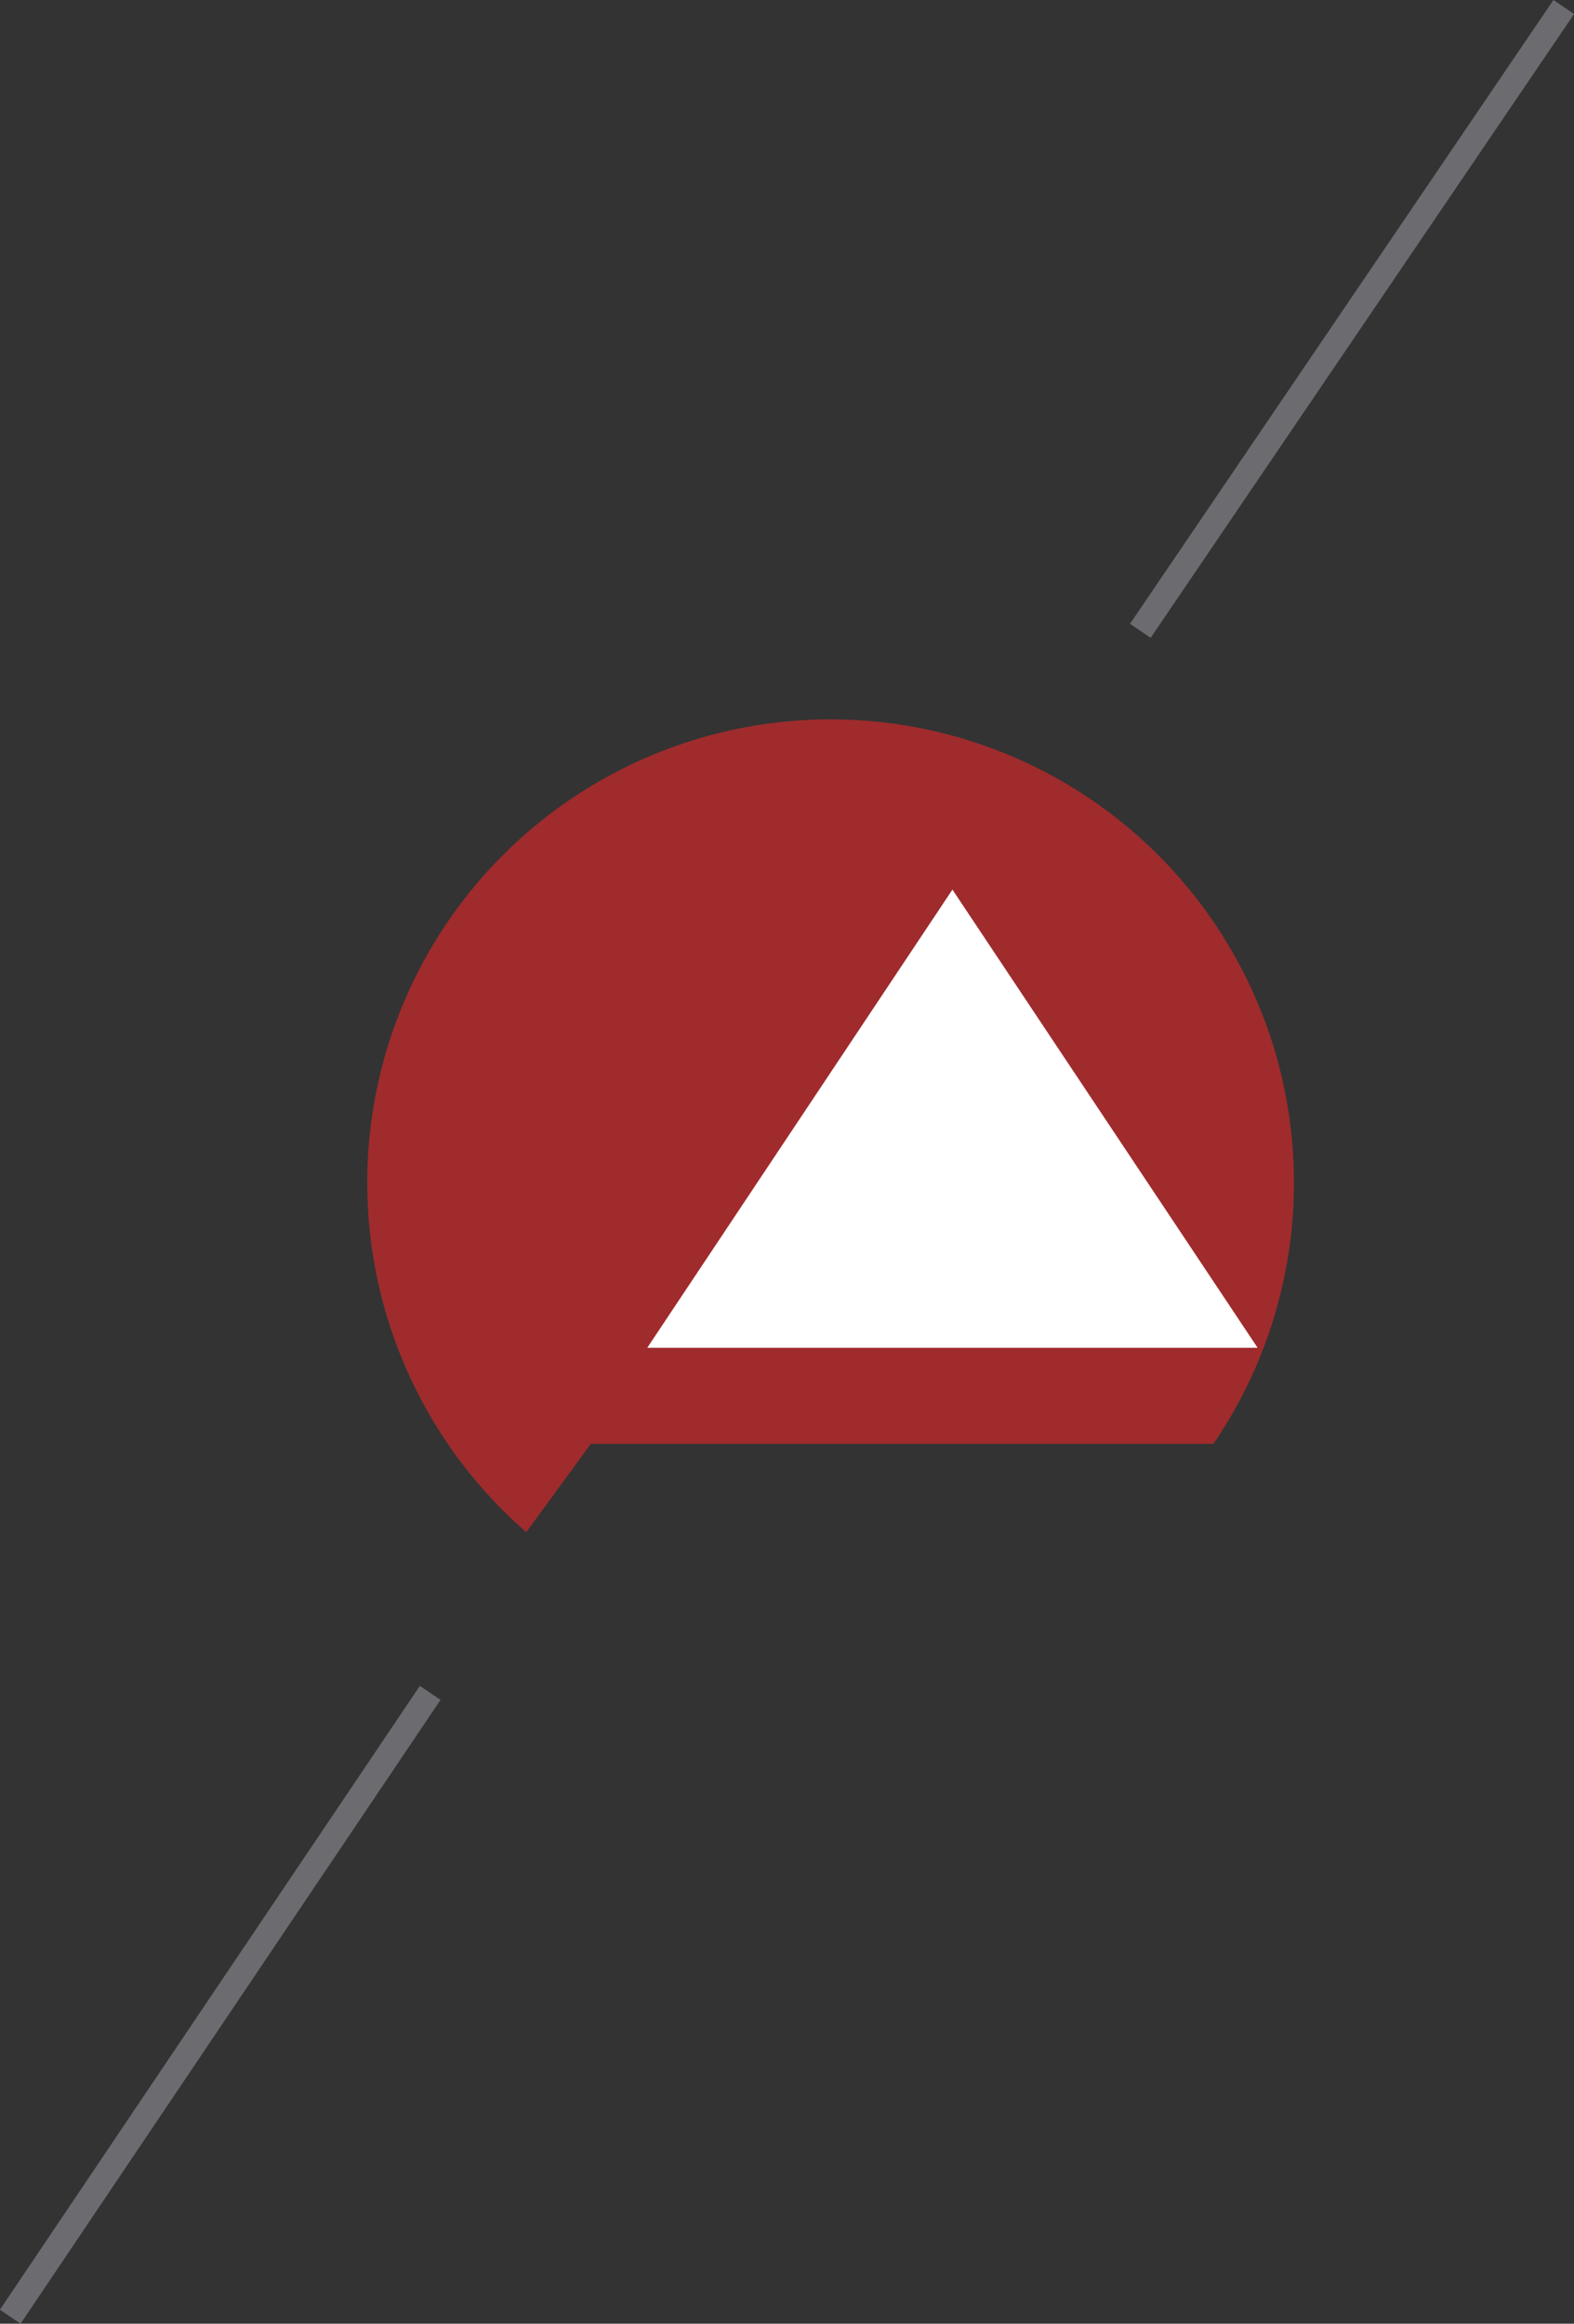
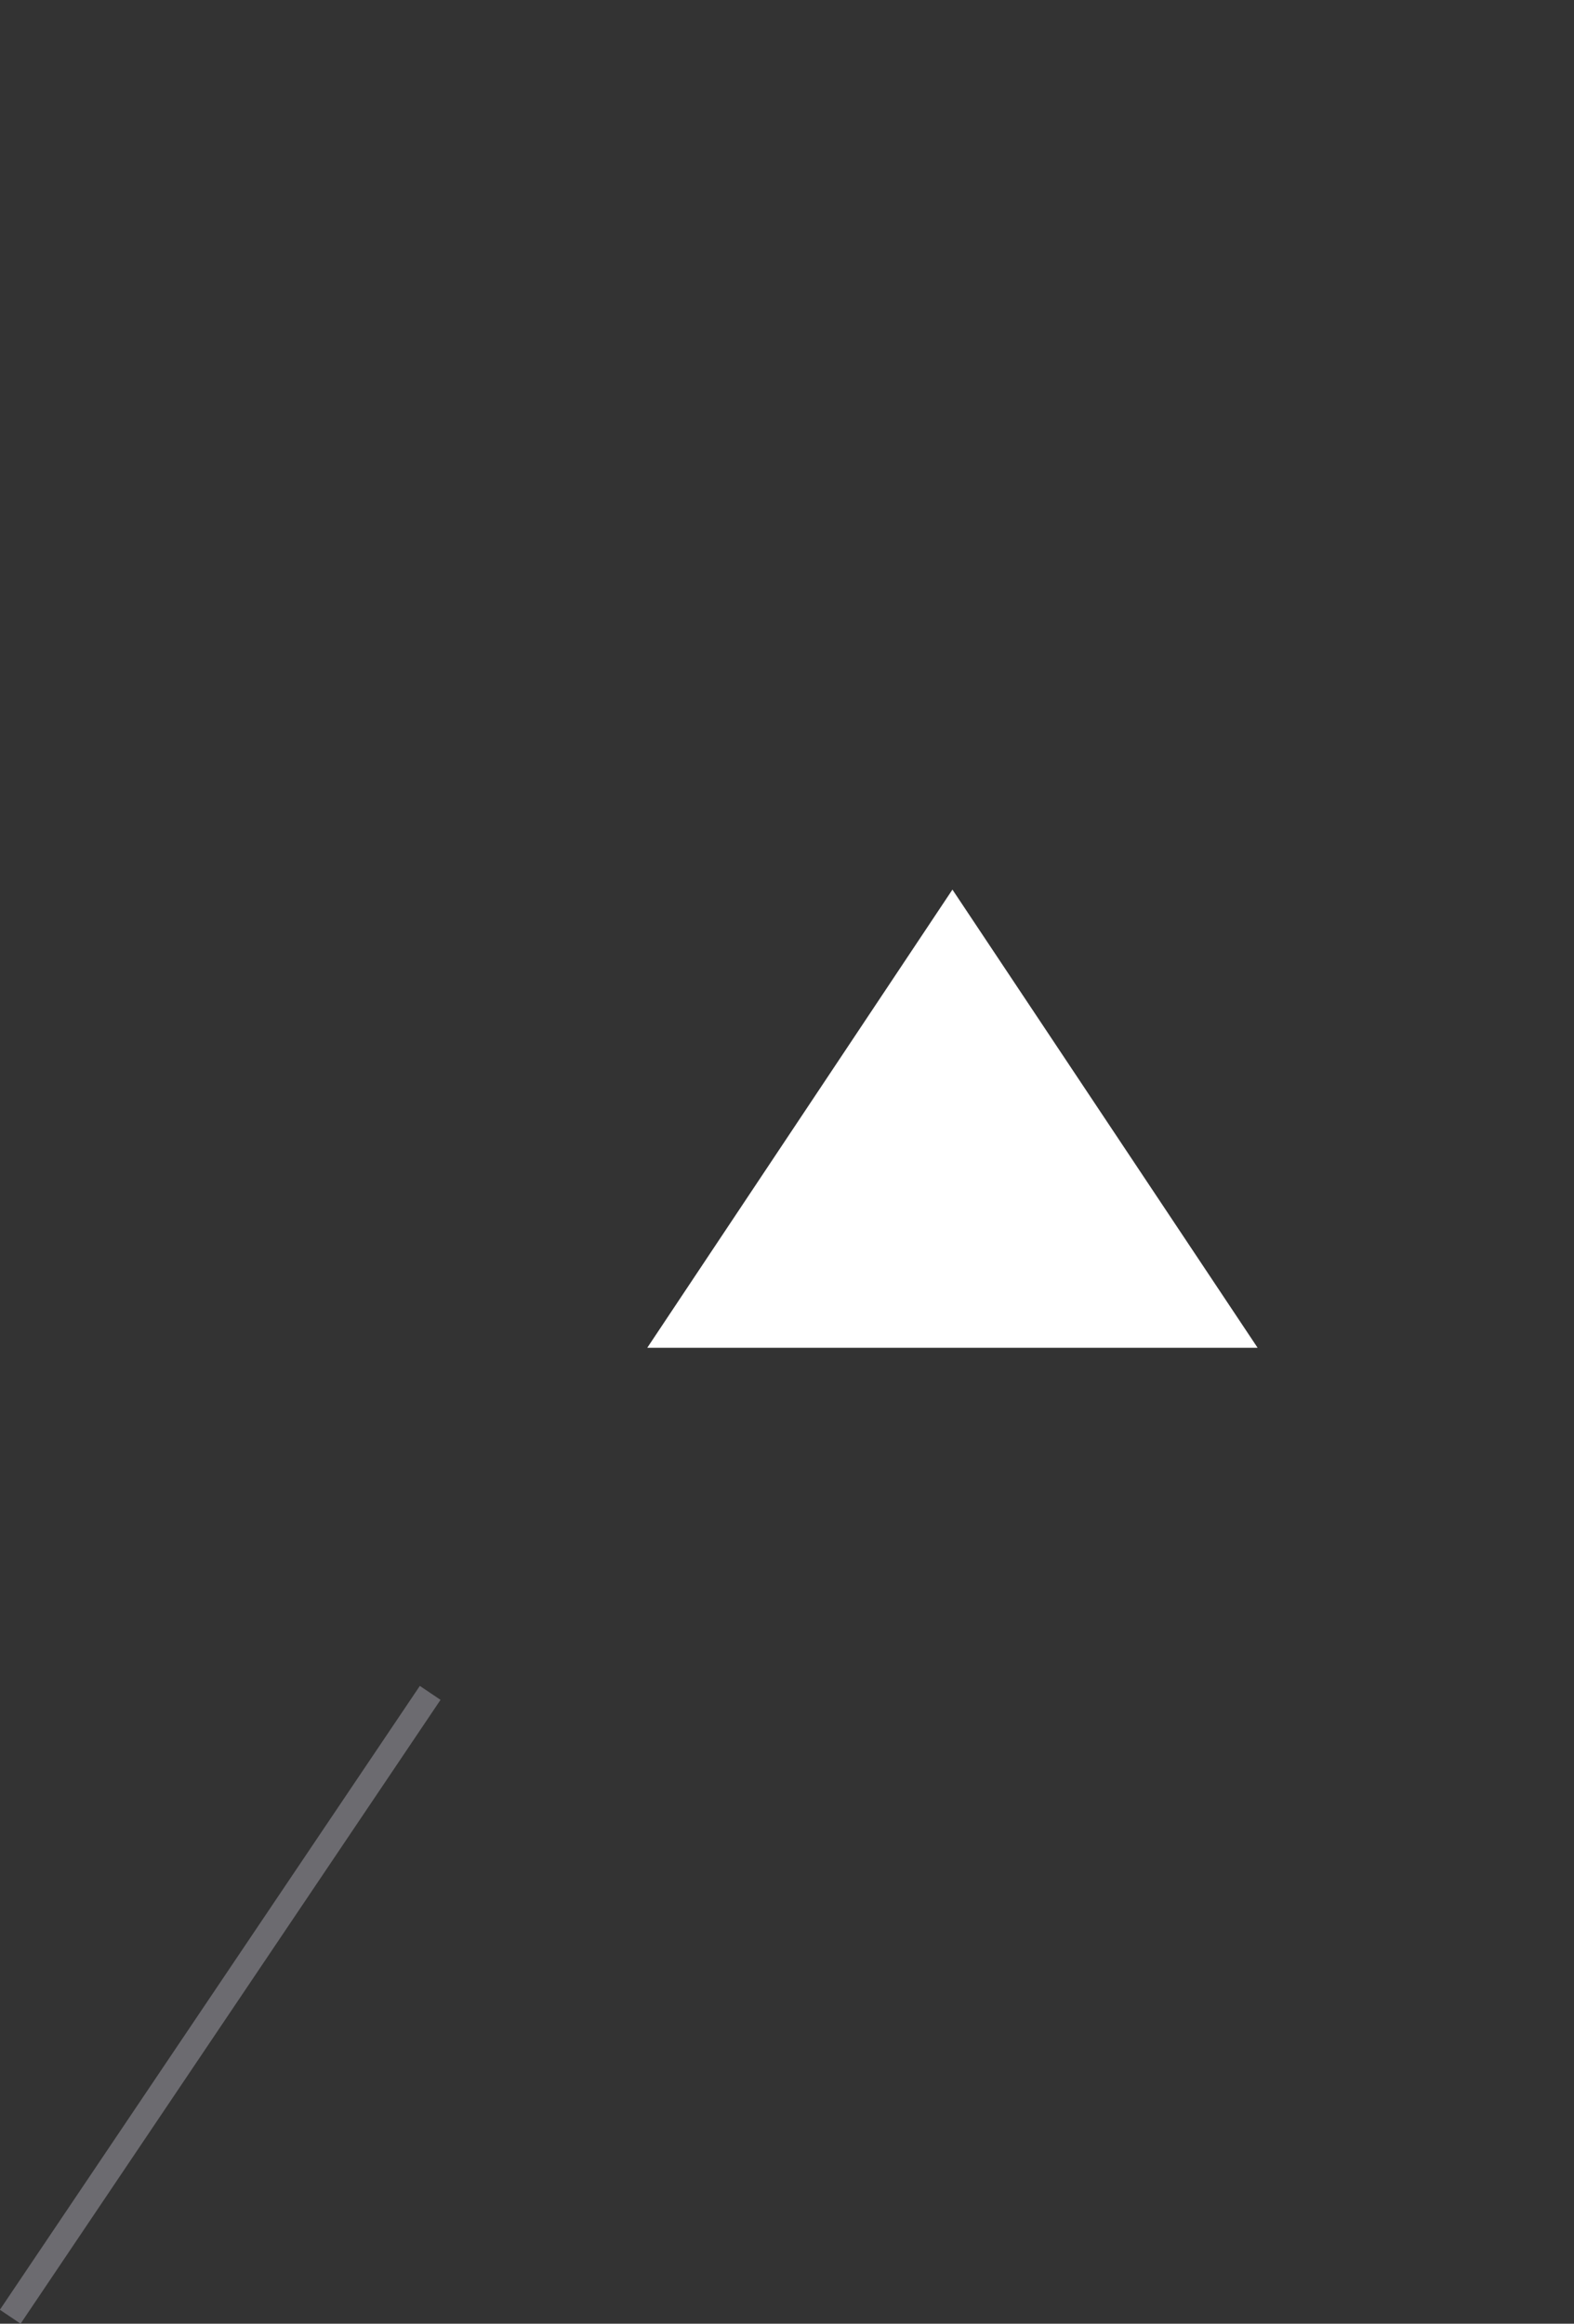
<svg xmlns="http://www.w3.org/2000/svg" id="Ebene_1" data-name="Ebene 1" viewBox="0 0 63.08 93.12">
  <rect x="0" y="0" width="63.08" height="93.12" fill="#333333" stroke="none" />
  <defs>
    <style>.cls-1{fill:#9f2b2c;}.cls-2{fill:#fff;}.cls-3{fill:none;stroke:#6c6b70;stroke-miterlimit:10;}</style>
  </defs>
  <title>amanoLogo_csc_v2</title>
-   <path class="cls-1" d="M658.3,373.94l2.59-3.54h24.95A18.57,18.57,0,1,0,658.3,373.94Z" transform="translate(-637.21 -312.54)" />
  <polygon class="cls-2" points="38.17 35.65 50.4 54.01 25.94 54.01 38.17 35.65" />
  <line class="cls-3" x1="17.24" y1="67.84" x2="0.41" y2="92.84" />
-   <line class="cls-3" x1="62.67" y1="0.28" x2="45.7" y2="25.28" />
</svg>